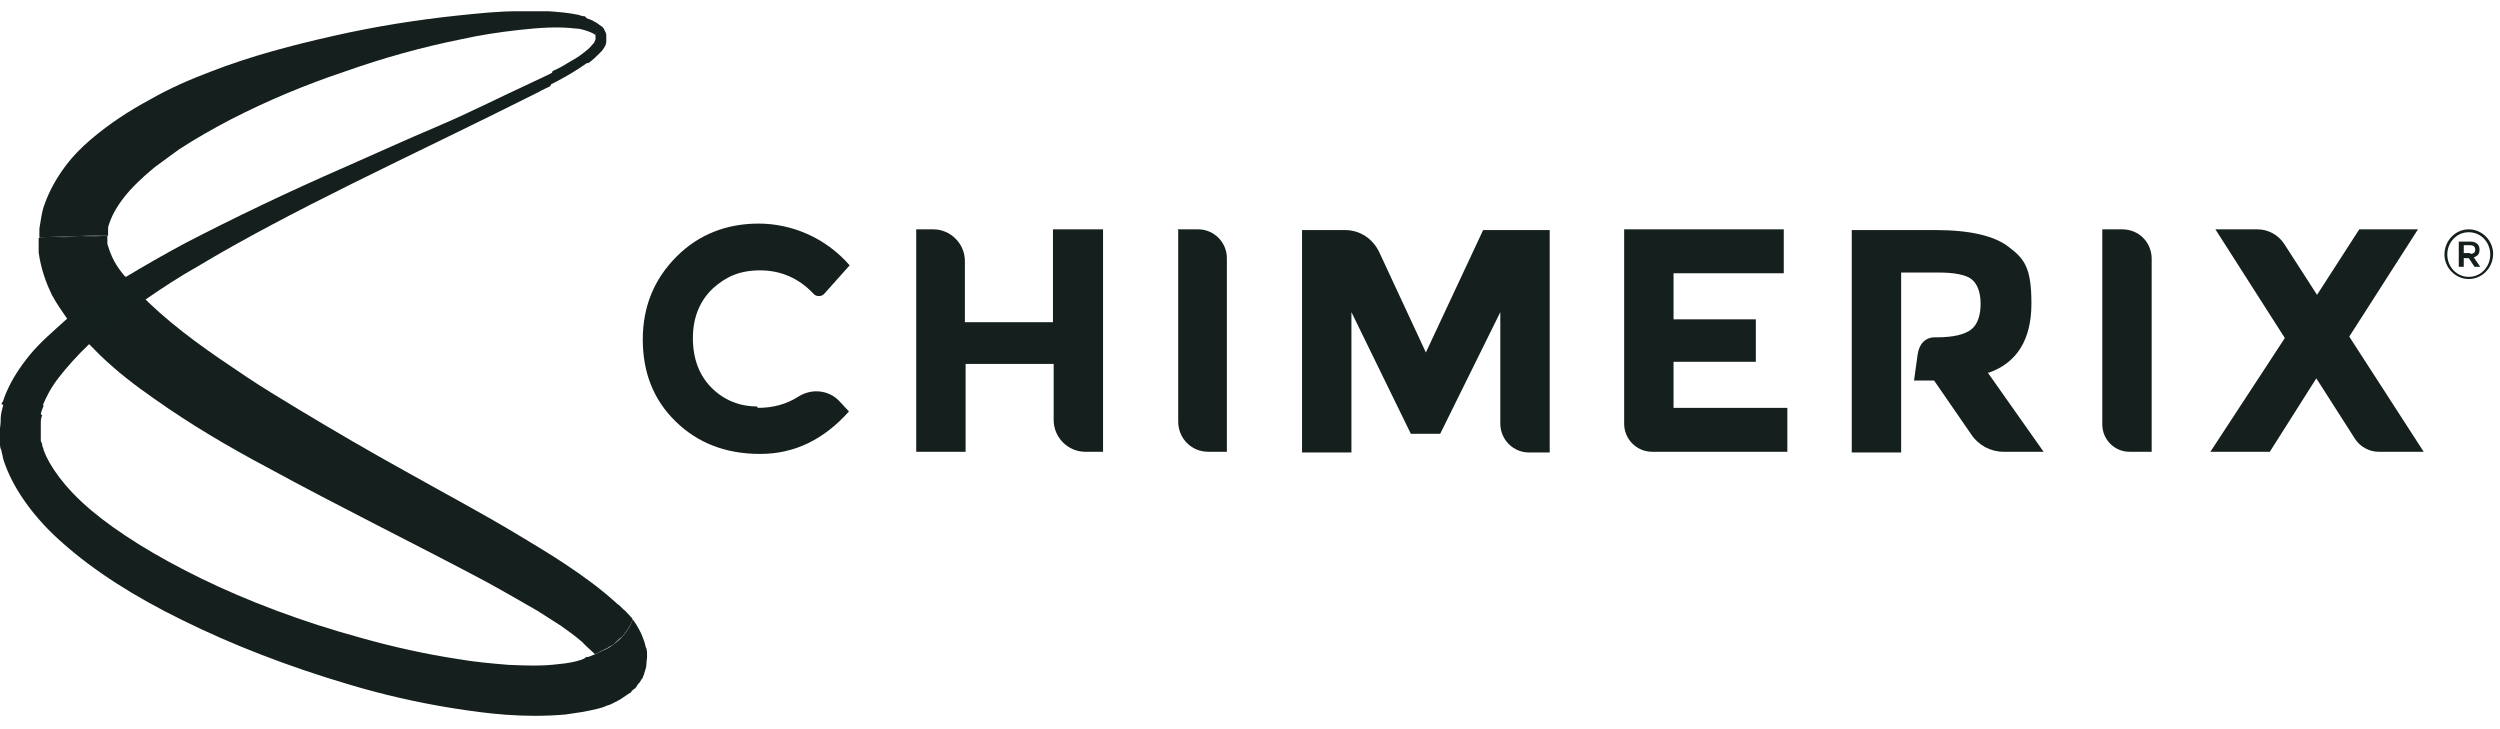
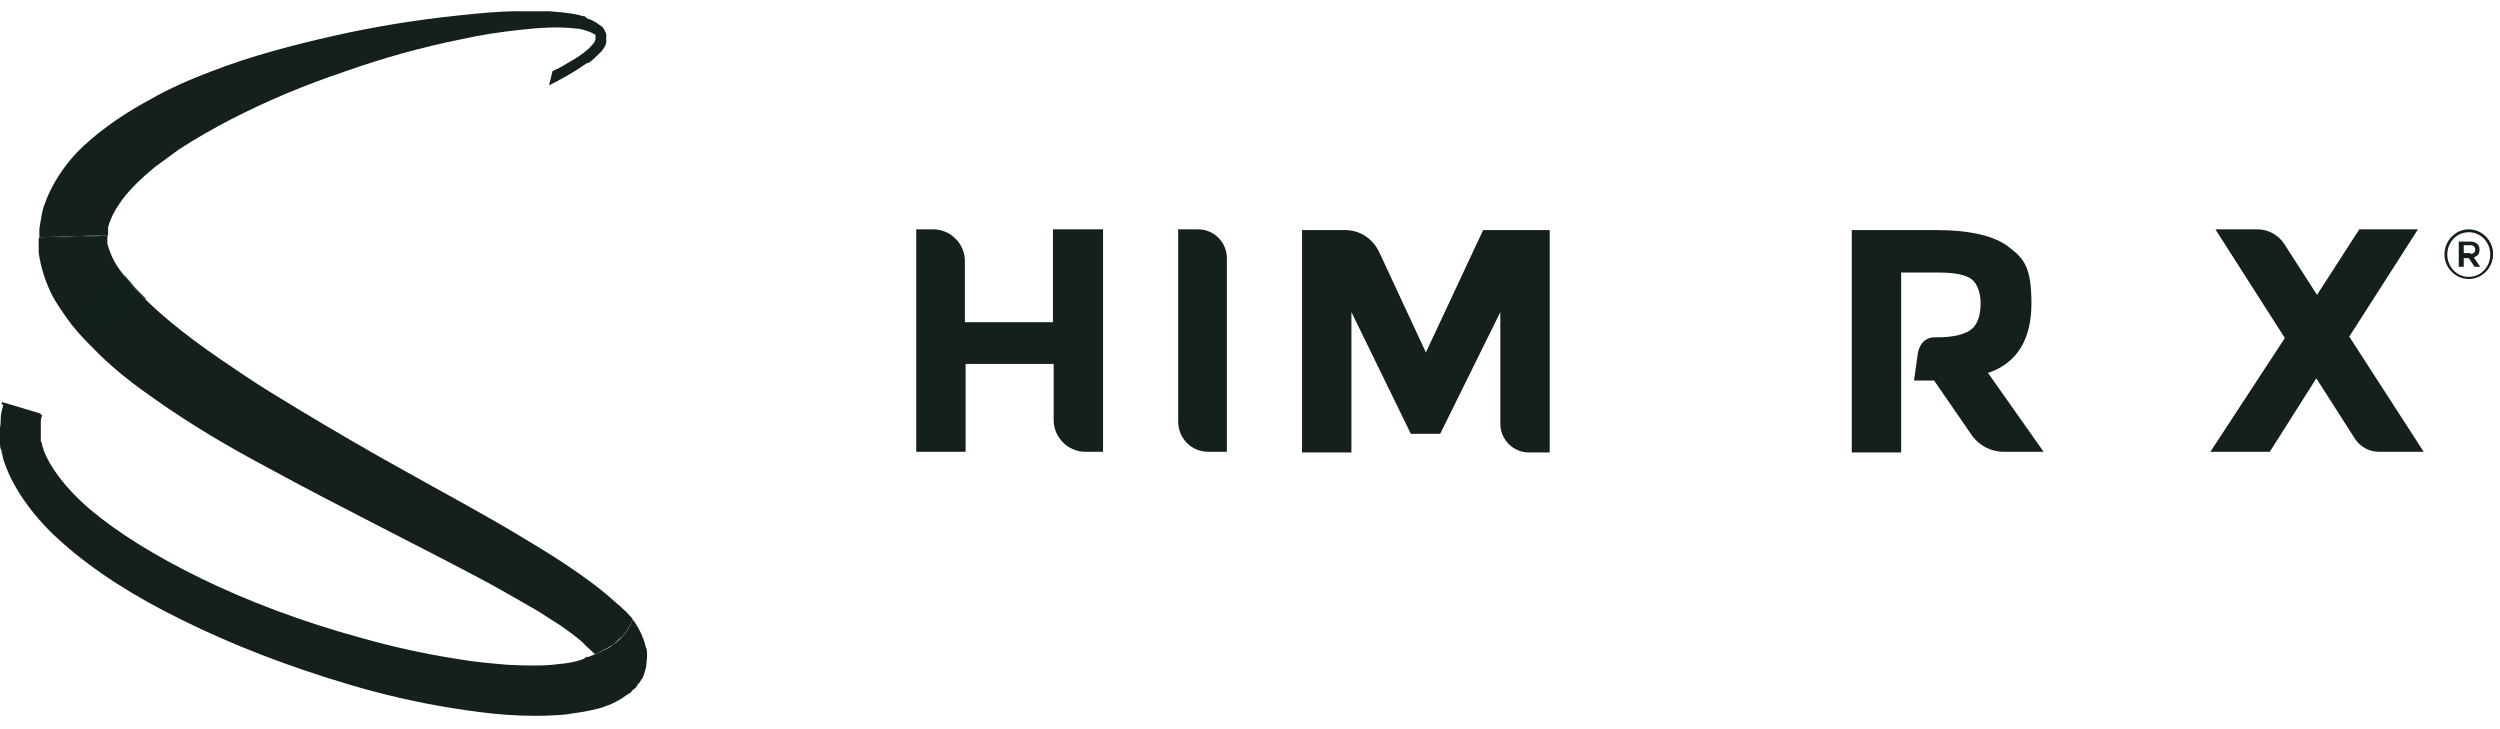
<svg xmlns="http://www.w3.org/2000/svg" width="168" height="49" viewBox="0 0 168 49" fill="none">
  <path d="M39.539 4.238C39.828 4.045 40.116 3.755 40.357 3.513C40.501 3.368 40.597 3.223 40.694 3.029C40.694 2.981 40.742 2.884 40.742 2.836V2.497C40.742 2.4 40.742 2.497 40.742 2.449V2.352C40.742 2.207 40.645 2.11 40.597 1.965C40.549 1.868 40.453 1.771 40.357 1.723C40.164 1.578 40.02 1.481 39.828 1.384C39.635 1.288 39.443 1.239 39.251 1.191C40.068 1.916 40.02 2.352 40.02 2.497V2.594C40.02 2.594 40.02 2.69 39.972 2.739C39.972 2.836 39.876 2.932 39.78 3.029C39.587 3.271 39.443 3.368 39.202 3.561C38.721 3.948 38.433 4.045 37.904 4.383C37.759 4.48 37.278 4.722 37.134 4.77L36.894 5.738C37.759 5.303 38.625 4.819 39.443 4.238H39.539Z" fill="#15201E" />
-   <path d="M2.886 27.215C3.079 26.731 3.415 26.054 3.945 25.377C4.474 24.7 5.147 23.926 6.013 23.103C7.071 22.136 9.813 20.104 9.813 20.104C10.871 19.379 12.026 18.605 13.324 17.879C16.307 16.089 19.818 14.251 23.714 12.316C27.61 10.382 31.795 8.398 36.221 6.173C36.461 6.028 36.702 5.931 36.99 5.786L37.231 4.819C36.798 5.061 36.221 5.303 35.836 5.496C33.431 6.609 31.555 7.576 29.39 8.495C27.226 9.414 25.205 10.333 23.233 11.204C19.241 12.945 15.633 14.687 12.459 16.331C11.015 17.105 9.669 17.879 8.466 18.605C8.466 18.605 5.484 20.491 4.57 21.362C3.608 22.233 2.694 23.007 2.02 23.829C1.347 24.651 0.818 25.474 0.481 26.247C0.337 26.538 0.241 26.876 0.145 27.118L2.742 27.892C2.742 27.699 2.838 27.505 2.934 27.263L2.886 27.215Z" fill="#15201E" />
  <path d="M43.388 43.468C43.34 43.178 43.195 42.839 43.099 42.597C42.907 42.21 42.714 41.871 42.522 41.63C41.993 43.081 40.646 43.661 40.646 43.661C40.598 43.661 40.117 43.903 40.02 43.952L39.539 44.145H39.395C39.299 44.242 39.203 44.29 39.059 44.339C38.626 44.484 38.096 44.58 37.519 44.629C36.413 44.774 35.258 44.725 34.152 44.677C32.998 44.58 31.891 44.484 30.785 44.29C28.572 43.952 26.408 43.468 24.339 42.887C20.251 41.775 16.595 40.372 13.517 38.873C10.438 37.373 7.889 35.777 6.109 34.277C4.281 32.729 3.319 31.278 2.934 30.262C2.934 30.117 2.838 30.02 2.838 29.924C2.838 29.827 2.79 29.73 2.742 29.634V28.714V28.424C2.742 28.279 2.742 28.134 2.838 27.892L0.241 27.118C0.144 27.505 0.048 27.844 0.048 28.086C0.048 28.521 0 28.763 0 28.763V29.779C0 29.924 0 30.117 0.096 30.262C0.096 30.407 0.192 30.601 0.192 30.746C0.241 30.939 0.289 31.085 0.385 31.326C0.962 32.874 2.261 34.809 4.281 36.551C6.301 38.34 8.995 40.082 12.266 41.678C15.489 43.274 19.289 44.774 23.57 46.032C25.686 46.66 27.947 47.192 30.352 47.579C32.757 47.966 35.21 48.257 38 48.015C38.674 47.918 39.395 47.821 40.165 47.628C40.357 47.579 40.55 47.531 40.742 47.434L41.031 47.337L41.319 47.192C41.512 47.096 41.704 46.999 41.897 46.854C41.993 46.805 42.089 46.709 42.185 46.66L42.329 46.564H42.377C42.329 46.564 42.57 46.322 42.522 46.37L42.714 46.225L42.81 46.08C42.858 45.983 42.955 45.886 43.003 45.838C43.051 45.741 43.099 45.645 43.195 45.548C43.195 45.451 43.291 45.354 43.291 45.258C43.34 45.064 43.436 44.871 43.436 44.677C43.436 44.484 43.484 44.29 43.484 44.097C43.484 43.903 43.484 43.71 43.436 43.565L43.388 43.468Z" fill="#15201E" />
  <path d="M42.33 41.387C42.185 41.242 42.041 41.049 41.897 40.952C41.752 40.807 41.608 40.662 41.464 40.565C40.357 39.549 39.203 38.727 38.048 37.953C36.894 37.179 35.74 36.502 34.537 35.776C32.18 34.373 29.727 33.068 27.322 31.713C24.869 30.359 22.464 28.956 20.058 27.505C18.856 26.779 17.653 26.054 16.499 25.28C15.345 24.506 14.19 23.732 13.084 22.909C11.977 22.087 10.919 21.216 10.005 20.346C9.957 20.297 9.909 20.249 9.813 20.152C9.428 19.765 8.995 19.378 8.707 18.943C8.61 18.846 8.514 18.701 8.418 18.604C8.129 18.266 7.889 17.927 7.696 17.588C7.456 17.153 7.312 16.718 7.215 16.379V15.847L2.598 15.992V16.96C2.742 18.024 3.079 18.991 3.512 19.862C3.8 20.394 4.137 20.878 4.474 21.361C4.955 22.039 5.484 22.619 6.013 23.151L6.734 23.877C7.889 24.989 9.091 25.909 10.342 26.779C12.795 28.52 15.345 30.02 17.894 31.375C22.945 34.132 27.995 36.599 32.709 39.114C33.864 39.743 35.018 40.42 36.124 41.049C36.654 41.387 37.183 41.726 37.712 42.065C38.193 42.403 38.722 42.79 39.107 43.129L39.395 43.419L39.973 43.951C39.973 43.951 40.069 43.951 40.213 43.854C40.357 43.758 40.598 43.661 40.79 43.564C40.886 43.516 40.983 43.419 41.127 43.371C41.223 43.322 41.319 43.225 41.416 43.129C41.56 42.984 41.656 42.887 41.8 42.79C42.33 42.21 42.522 41.629 42.522 41.629C42.474 41.532 42.426 41.484 42.33 41.387Z" fill="#15201E" />
  <path d="M7.263 15.654V15.412C7.263 15.315 7.263 15.219 7.311 15.122C7.552 14.299 8.177 13.332 9.043 12.461C9.476 12.026 9.957 11.591 10.438 11.204C10.967 10.817 11.496 10.43 12.025 10.043C13.132 9.317 14.334 8.64 15.537 8.011C17.99 6.753 20.539 5.689 23.137 4.819C25.734 3.9 28.332 3.174 30.977 2.642C32.276 2.352 33.575 2.158 34.873 2.013C36.172 1.868 37.471 1.771 38.674 1.916C38.962 1.916 39.251 2.013 39.539 2.11C39.78 2.207 40.02 2.303 40.02 2.4C40.02 2.303 40.117 1.965 39.684 1.481C39.587 1.384 39.443 1.239 39.299 1.094C39.155 1.094 39.01 1.046 38.866 0.997C38.193 0.852 37.519 0.804 36.846 0.755H34.825C33.479 0.755 32.132 0.9 30.737 1.046C27.995 1.336 25.253 1.771 22.463 2.4C19.674 3.029 16.884 3.754 14.142 4.819C12.747 5.351 11.4 5.931 10.053 6.705C8.706 7.431 7.359 8.301 6.109 9.366C5.484 9.898 4.858 10.526 4.329 11.252C3.8 11.978 3.319 12.8 2.982 13.767C2.886 14.009 2.838 14.251 2.79 14.493C2.742 14.783 2.694 15.073 2.646 15.364V15.799V15.944L7.263 15.799V15.654Z" fill="#15201E" />
  <path opacity="0.7" d="M4.521 21.313C4.521 21.313 4.666 21.168 4.906 20.975C5.051 20.878 5.243 20.733 5.435 20.588C5.772 20.346 6.157 20.056 6.542 19.814C7.408 19.233 8.273 18.653 8.418 18.556C8.418 18.556 8.947 19.137 9.091 19.33C9.284 19.524 9.813 20.056 9.813 20.056C9.813 20.056 9.043 20.588 8.273 21.217C7.359 21.894 6.397 22.668 6.013 23.055C6.013 23.055 5.676 22.716 5.339 22.329C4.954 21.894 4.618 21.41 4.521 21.265V21.313Z" fill="#15201E" />
  <path d="M0.145 27.021L0.097 27.166L2.694 27.892L2.742 27.795L0.145 27.021Z" fill="#15201E" />
  <path d="M2.646 15.944V16.041L7.263 15.847V15.799L2.646 15.944Z" fill="#15201E" />
-   <path d="M50.94 27.408C51.95 27.408 52.864 27.166 53.681 26.634C54.547 26.102 55.654 26.199 56.375 26.924L57.049 27.65C55.365 29.536 53.393 30.504 51.084 30.504C48.775 30.504 46.899 29.778 45.408 28.327C43.917 26.876 43.195 25.038 43.195 22.813C43.195 20.588 43.965 18.75 45.456 17.25C46.947 15.751 48.823 15.025 50.988 15.025C53.152 15.025 55.461 15.944 57.097 17.831L55.413 19.717C55.221 19.959 54.836 19.959 54.644 19.717C53.681 18.701 52.479 18.169 51.084 18.169C49.689 18.169 48.775 18.604 47.909 19.378C47.043 20.201 46.562 21.313 46.562 22.716C46.562 24.119 46.995 25.231 47.813 26.054C48.631 26.876 49.689 27.311 50.843 27.311" fill="#15201E" />
  <path d="M70.806 15.412H74.125V30.359H72.922C71.768 30.359 70.806 29.392 70.806 28.231V24.458H64.889V30.359H61.57V15.412H62.725C63.879 15.412 64.841 16.38 64.841 17.541V21.652H70.758V15.412H70.806Z" fill="#15201E" />
  <path d="M79.127 15.412H80.522C81.58 15.412 82.446 16.283 82.446 17.347V30.359H81.195C80.041 30.359 79.175 29.44 79.175 28.327V15.46L79.127 15.412Z" fill="#15201E" />
  <path d="M100.821 20.975L96.781 29.15H94.808L90.816 20.975V30.407H87.497V15.46H90.383C91.393 15.46 92.259 16.041 92.692 16.96L95.819 23.684L99.667 15.46H104.14V30.407H102.745C101.687 30.407 100.821 29.537 100.821 28.472V21.023V20.975Z" fill="#15201E" />
-   <path d="M119.869 15.412V18.363H112.462V21.459H117.993V24.312H112.462V27.408H120.11V30.359H111.019C110.008 30.359 109.143 29.537 109.143 28.473V15.412H119.869Z" fill="#15201E" />
-   <path d="M141.274 15.412H142.621C143.728 15.412 144.593 16.283 144.593 17.395V30.359H143.102C142.092 30.359 141.274 29.537 141.274 28.521V15.412Z" fill="#15201E" />
  <path d="M158.495 15.412H162.488L157.87 22.619L162.872 30.359H159.842C159.217 30.359 158.591 30.02 158.255 29.488L155.657 25.425L152.531 30.359H148.538L153.541 22.716L148.875 15.412H151.713C152.434 15.412 153.108 15.799 153.493 16.38L155.705 19.814L158.543 15.412H158.495Z" fill="#15201E" />
  <path d="M133.674 25.038C135.55 24.361 136.512 22.813 136.512 20.394C136.512 17.976 136.031 17.395 135.021 16.621C134.059 15.847 132.375 15.46 130.066 15.46H124.438V30.407H127.757V18.314H130.259C131.317 18.314 132.087 18.459 132.471 18.75C132.856 19.04 133.097 19.62 133.097 20.394C133.097 21.168 132.904 21.797 132.471 22.136C132.039 22.474 131.269 22.668 130.163 22.668H130.018C129.393 22.668 128.96 23.103 128.864 23.829L128.623 25.57H129.97L132.471 29.198C132.952 29.924 133.77 30.359 134.636 30.359H137.33L133.578 25.038H133.674Z" fill="#15201E" />
  <path d="M164.267 17.105C164.267 16.186 164.988 15.412 165.902 15.412C166.816 15.412 167.538 16.186 167.538 17.057C167.538 17.976 166.816 18.75 165.902 18.75C164.988 18.75 164.267 17.976 164.267 17.105ZM167.345 17.105C167.345 16.283 166.72 15.606 165.902 15.606C165.084 15.606 164.459 16.283 164.459 17.105C164.459 17.927 165.084 18.605 165.902 18.605C166.72 18.605 167.345 17.927 167.345 17.105ZM165.229 16.234H165.998C166.383 16.234 166.624 16.428 166.624 16.767C166.624 17.105 166.479 17.202 166.239 17.299L166.672 17.927H166.287L165.902 17.347H165.565V17.927H165.229V16.234ZM165.998 17.057C166.239 17.057 166.335 16.96 166.335 16.767C166.335 16.573 166.191 16.476 165.998 16.476H165.565V17.008H165.998V17.057Z" fill="#15201E" />
</svg>